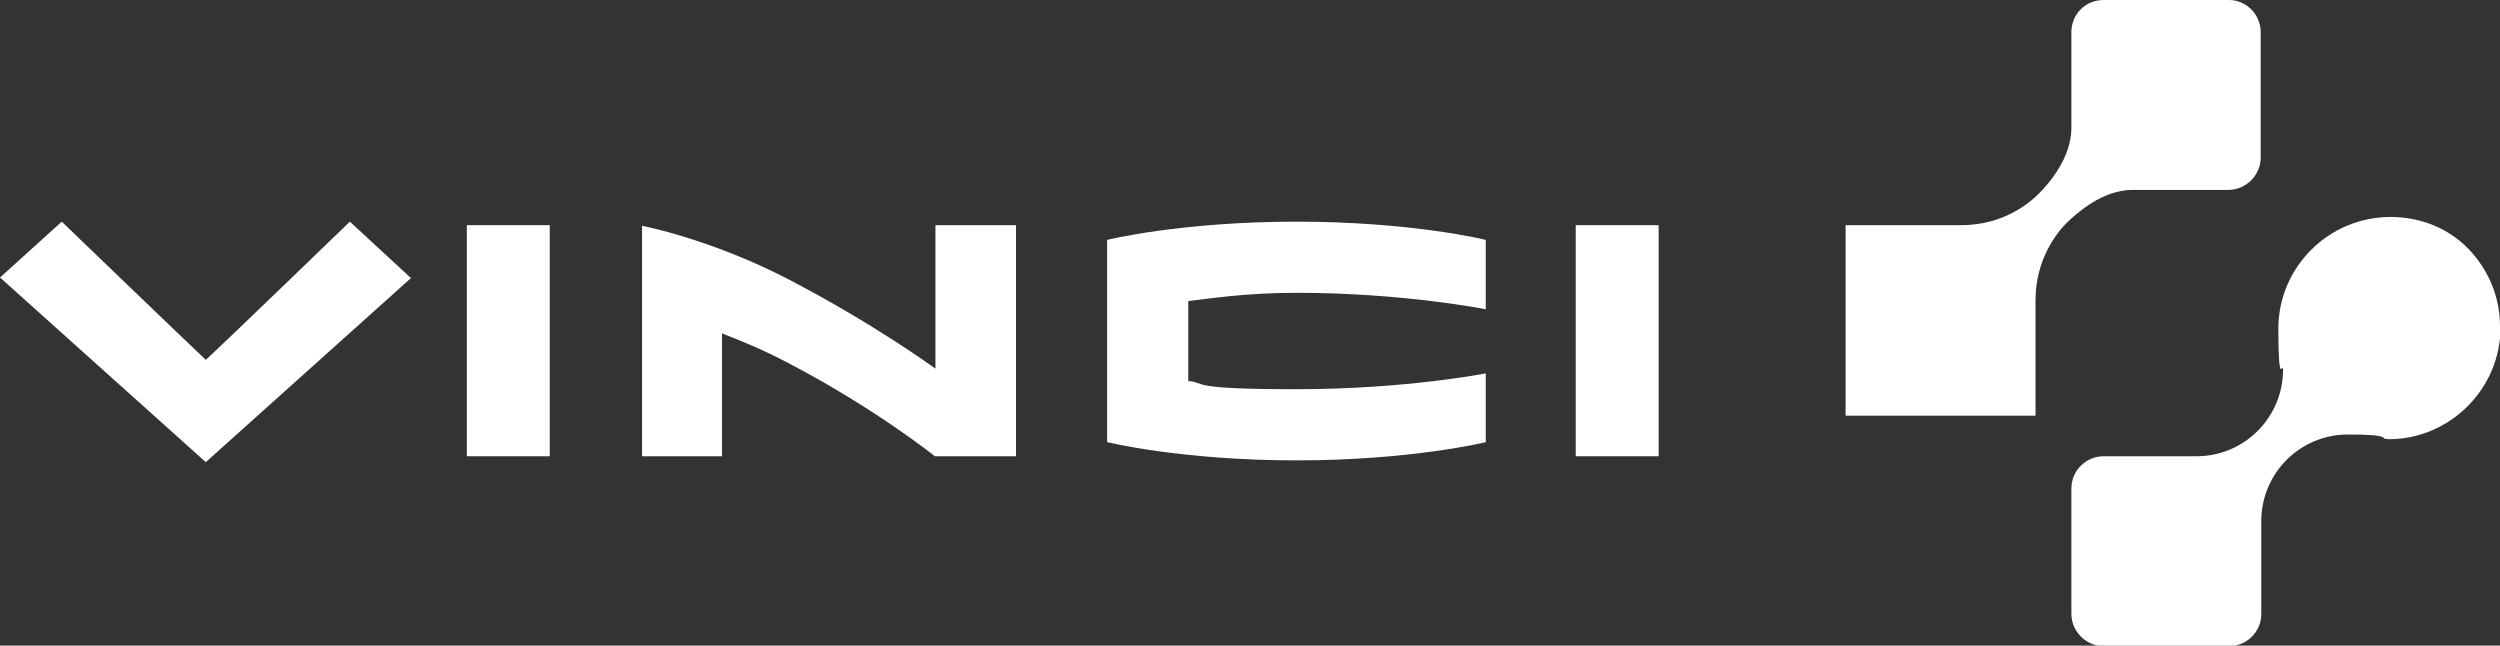
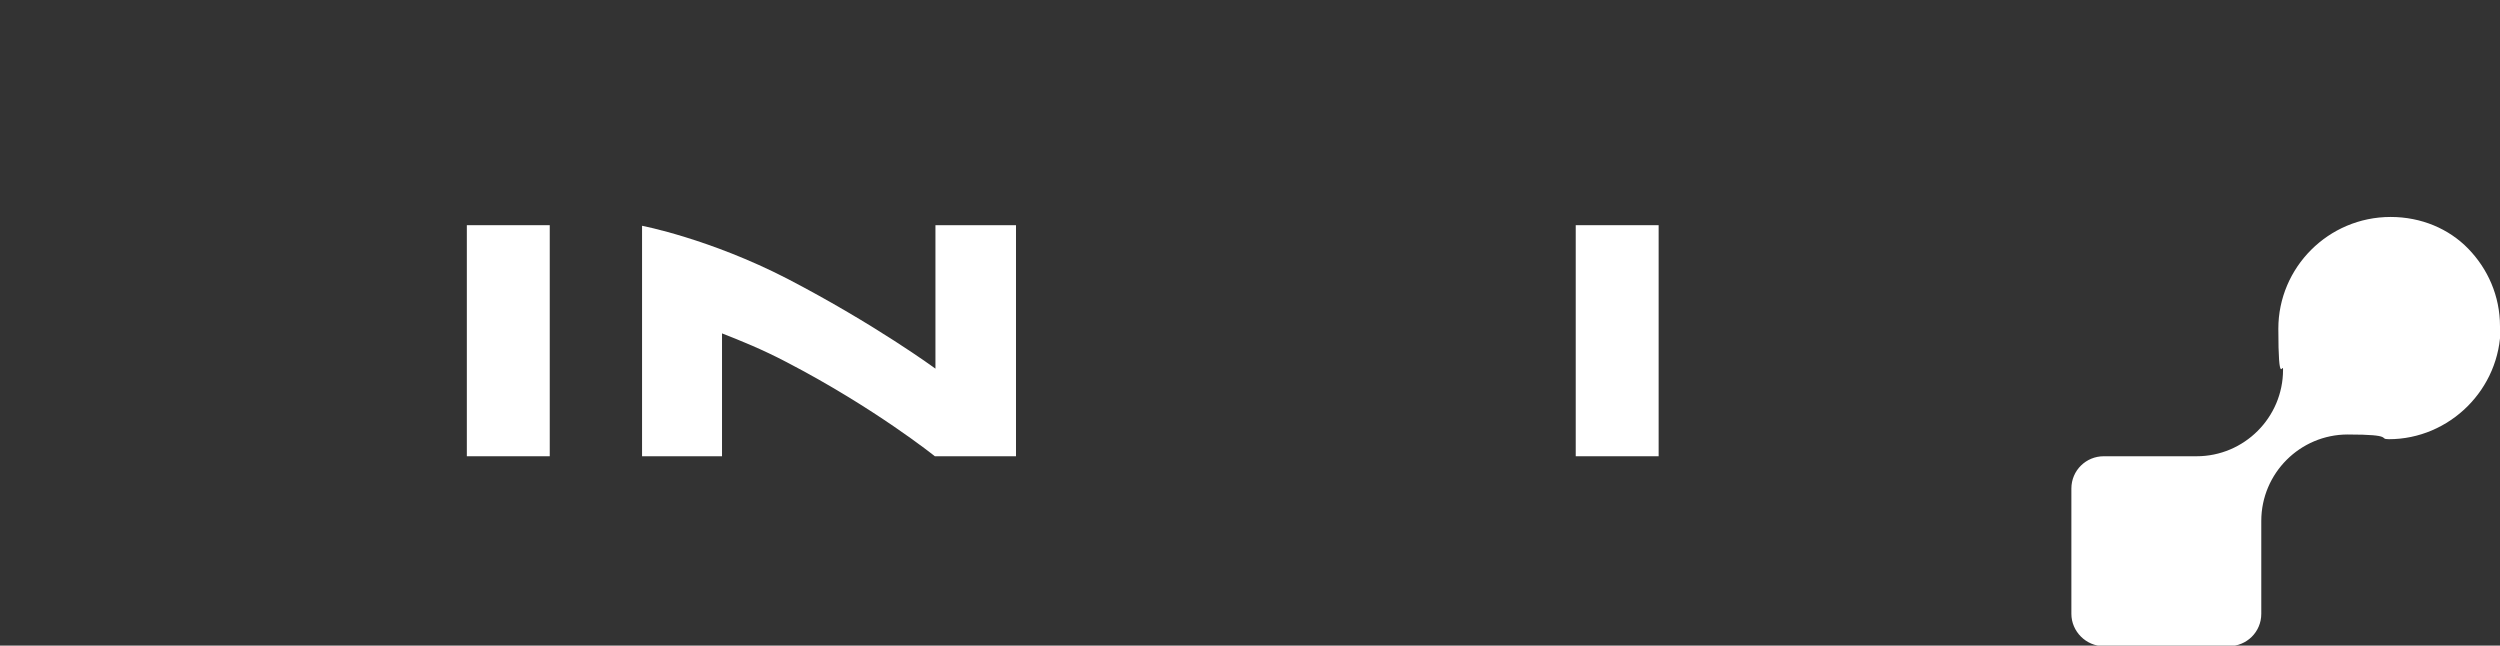
<svg xmlns="http://www.w3.org/2000/svg" viewBox="0 0 425.2 109.8">
  <rect x="0" y="0" width="425.2" height="109.8" fill="#333333" stroke="none" />
  <g fill="#fff">
-     <path d="m188.3 40.8v34.4s12.6 3.1 32.2 3.1 32.2-3.1 32.2-3.1v-11.7s-13.6 2.7-32.3 2.7-15.1-1.1-18.3-1.4v-13.6c3.6-.4 9.7-1.4 18.4-1.4 18.2 0 32.2 2.8 32.2 2.8v-11.8s-12.5-3.1-32.2-3.1-32.2 3.1-32.2 3.1z" />
    <path d="m268 38.3h14.1v39.3h-14.1z" />
    <path d="m79.4 38.3h14.1v39.3h-14.1z" />
    <path d="m159 77.6s-10.2-8.2-25.2-16c-4.2-2.2-7.7-3.6-11-4.9v20.9h-13.6v-39.2s11.5 2.2 24.7 9c15 7.8 25.2 15.3 25.2 15.3v-24.4h13.7v39.3h-13.7z" />
-     <path d="m70 47.2-35 31.4-35-31.4 10.5-9.5s21.4 20.6 24.5 23.5c3.2-2.9 24.5-23.5 24.5-23.5s10.4 9.6 10.4 9.6z" />
-     <path d="m313.9 38.3h19.6c7.2 0 11.6-3.7 13.3-5.4s5.5-6.1 5.5-11.1v-16.3c0-3.1 2.4-5.5 5.5-5.5h21.3c2.9 0 5.4 2.4 5.4 5.5v21.3c0 3-2.5 5.5-5.5 5.5h-16.3c-5.1 0-9.4 3.9-11.1 5.5-1.7 1.7-5.4 6.2-5.4 13.3v19.6h-32.3v-32.3" />
    <path d="m425.2 55.5c0-5.2-2.1-9.8-5.4-13.2s-8-5.4-13.2-5.4c-10.6 0-19.1 8.6-19.1 19s.8 5.5.8 7c0 8.1-6.6 14.7-14.7 14.7h-15.8c-3 0-5.5 2.4-5.5 5.5v21.3c0 3 2.5 5.5 5.5 5.5h21.3c3 0 5.5-2.4 5.5-5.5v-15.8c0-8.1 6.6-14.7 14.7-14.7s5.1.8 7 .8c10.3 0 19-8.5 19-19.1z" />
  </g>
</svg>